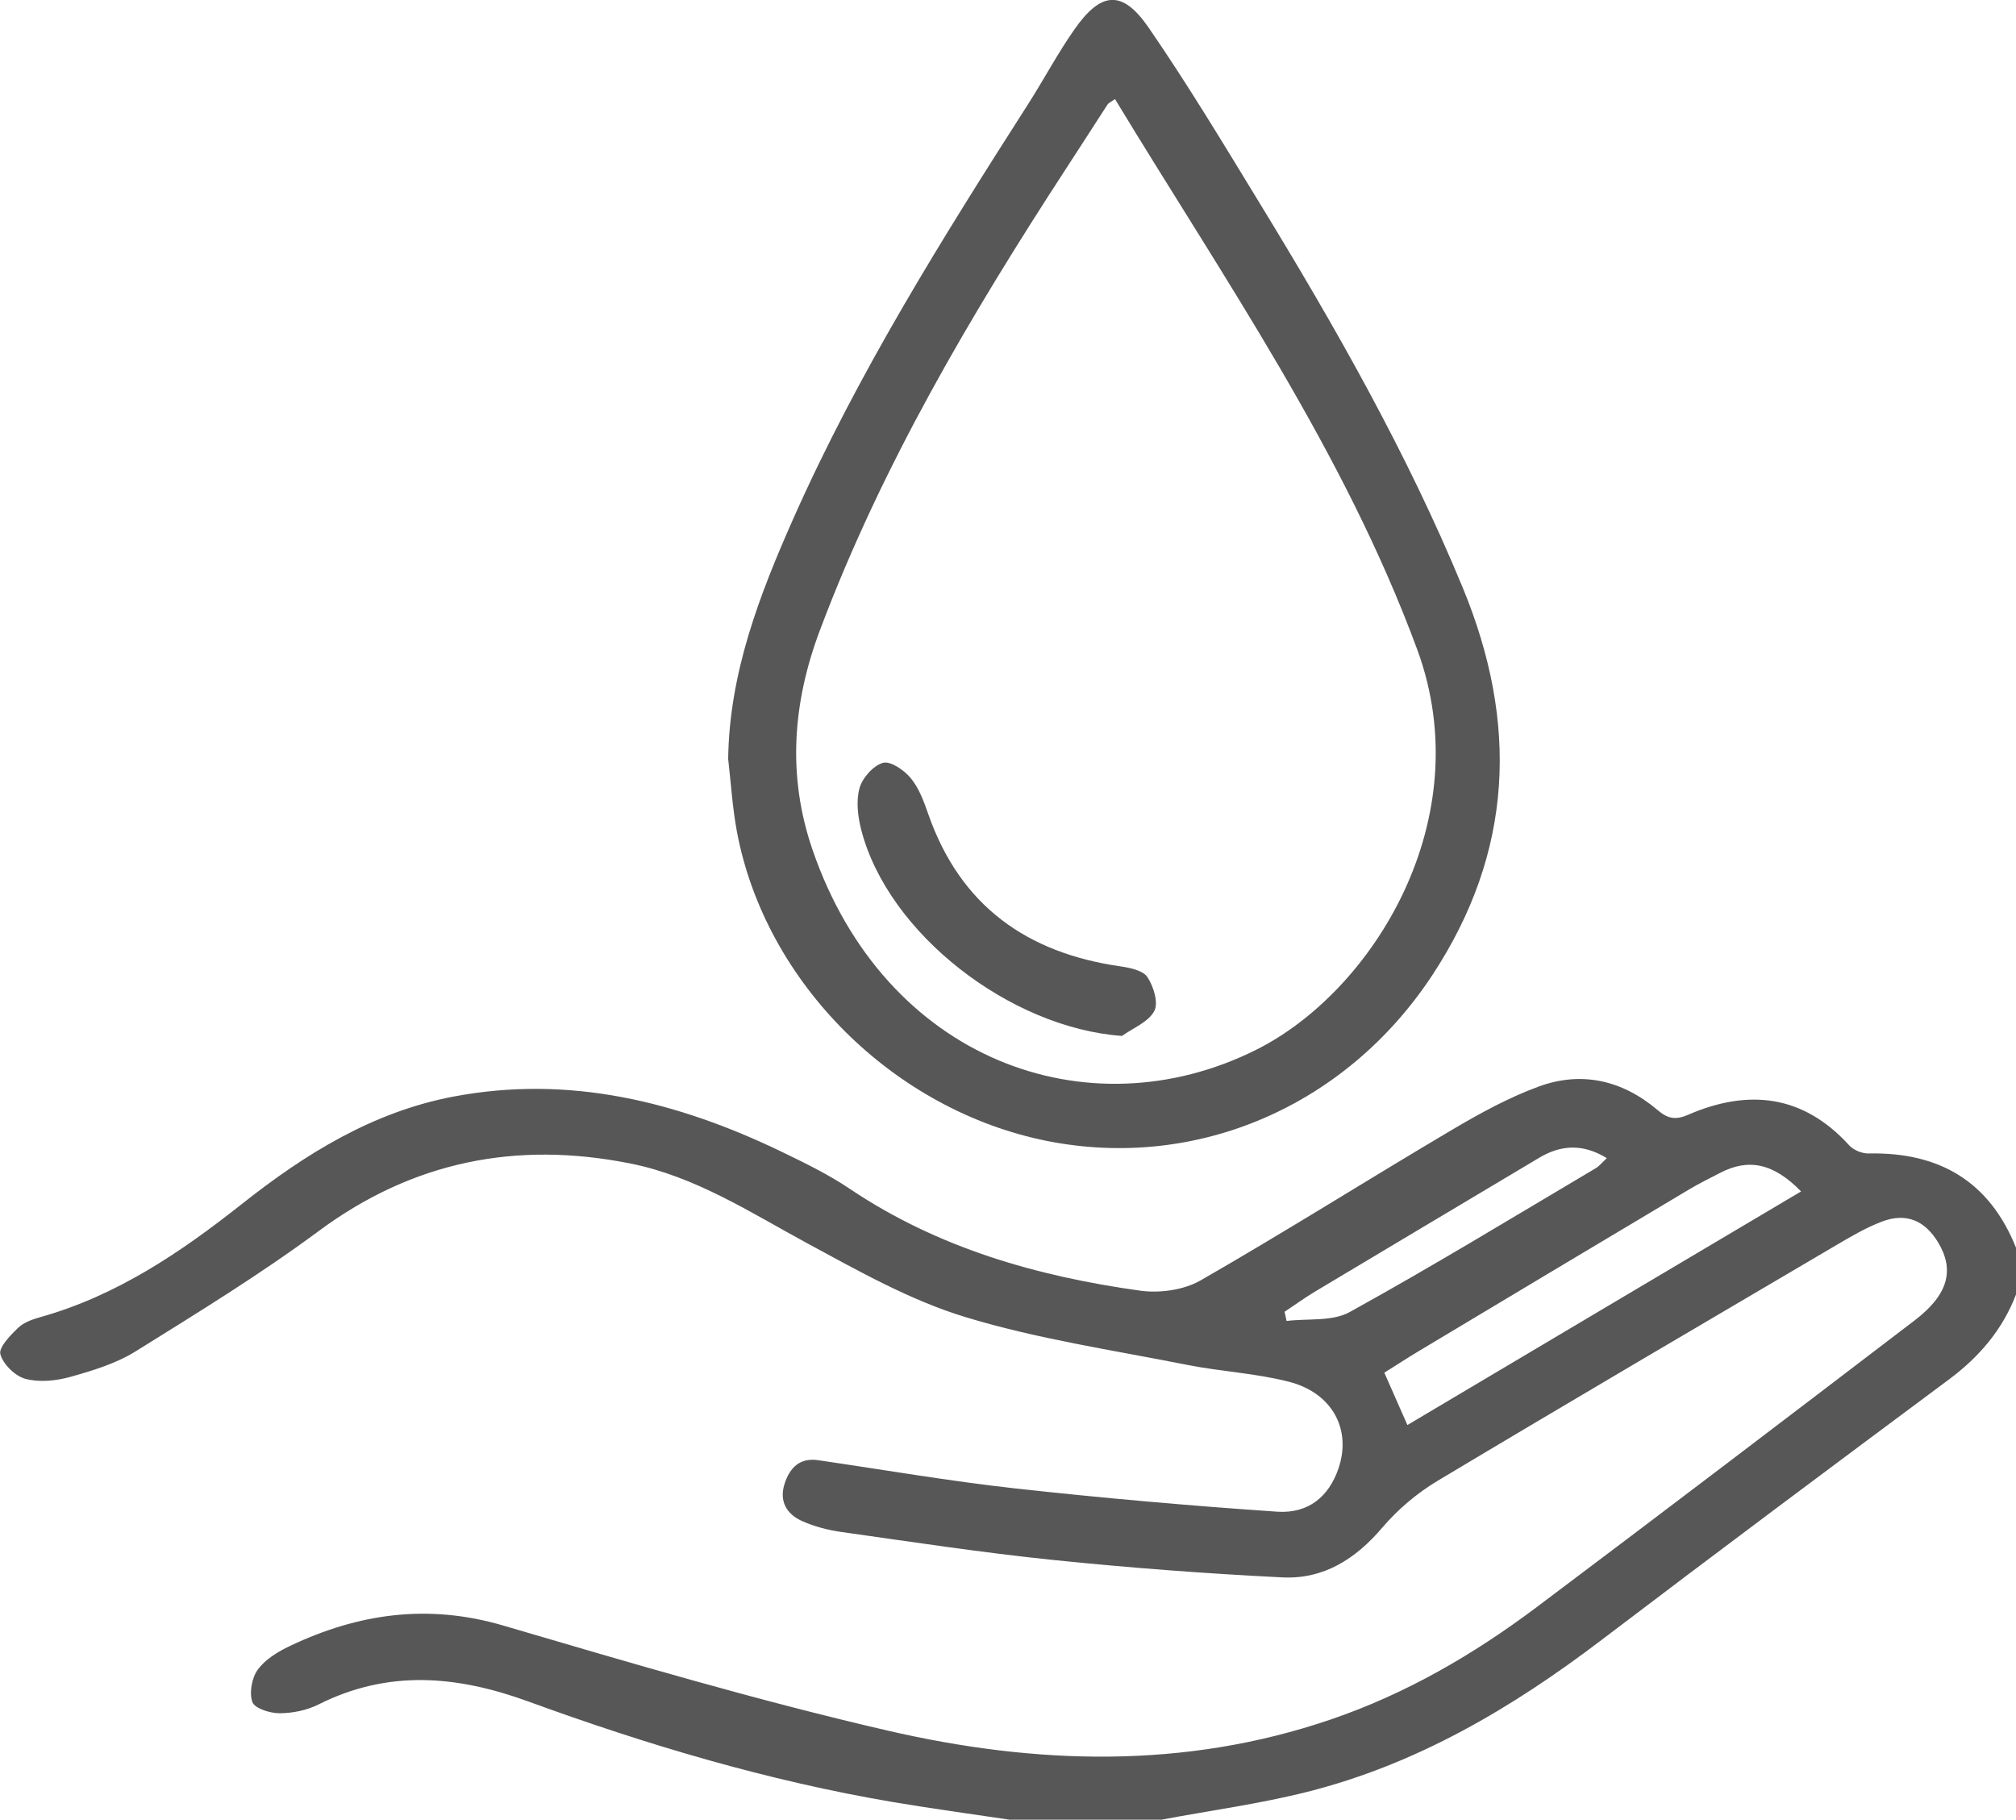
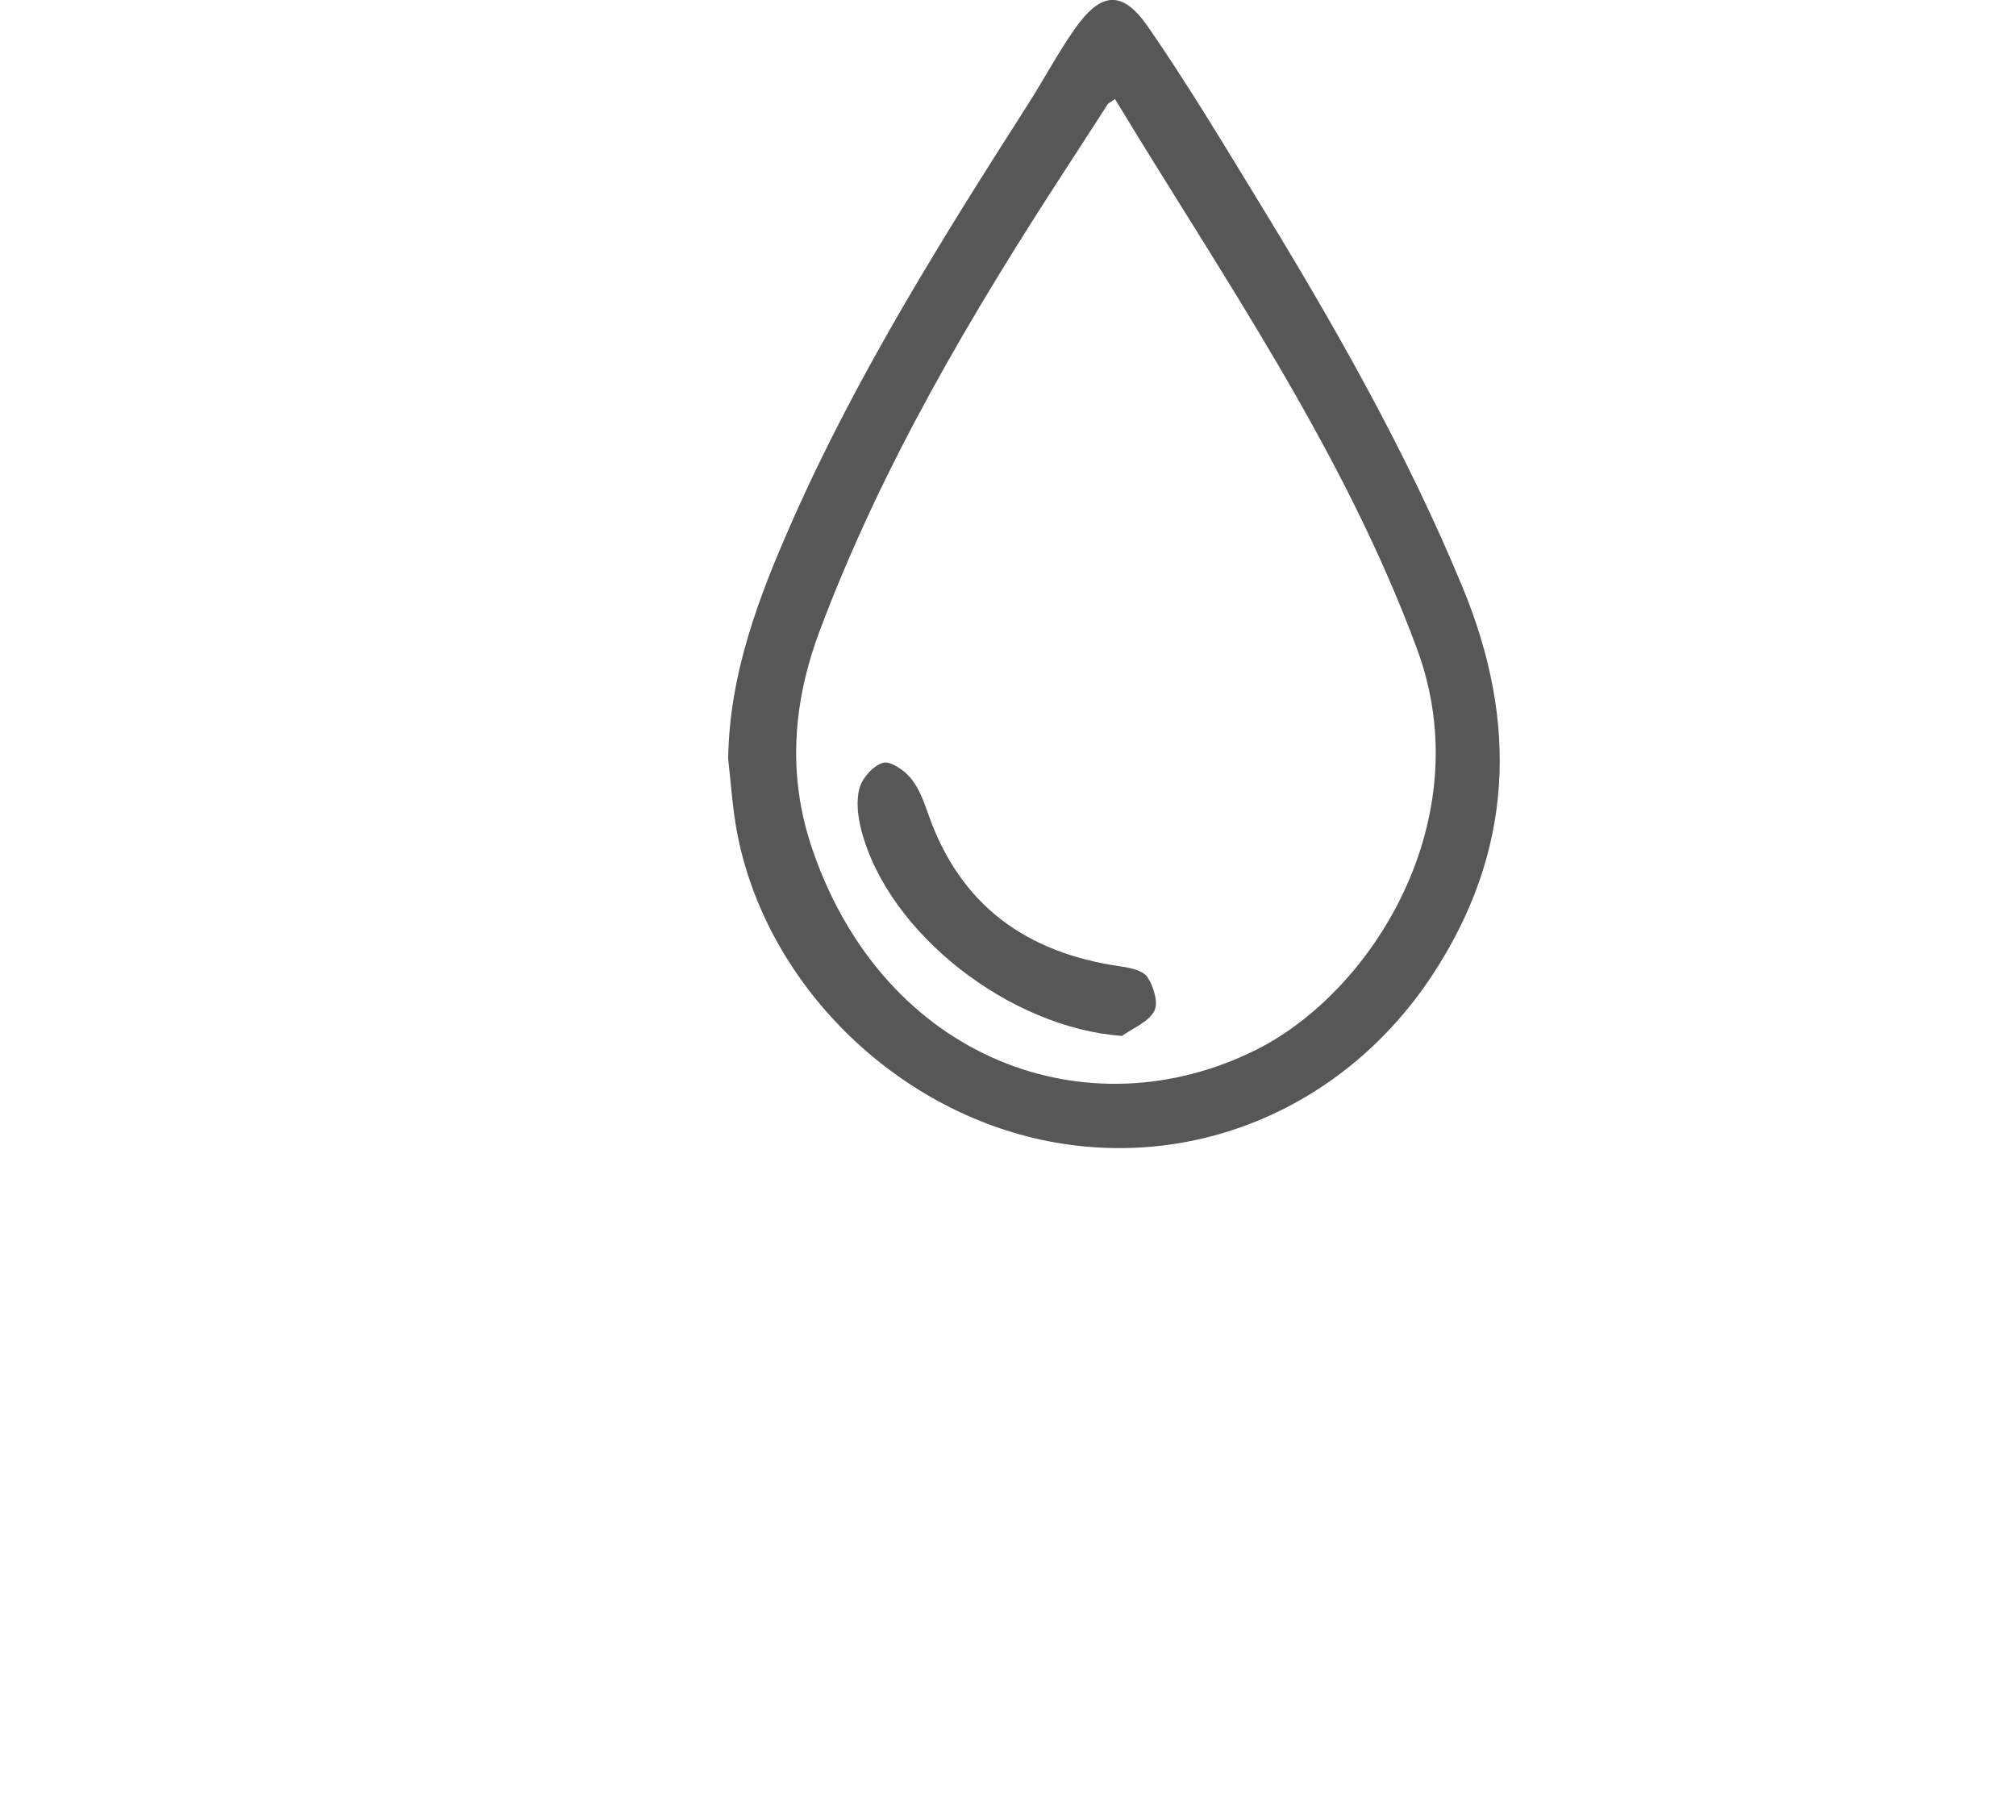
<svg xmlns="http://www.w3.org/2000/svg" id="_лой_1" data-name="Слой 1" viewBox="0 0 159.83 144.27">
  <defs>
    <style> .cls-1 { fill: #575757; } </style>
  </defs>
-   <path class="cls-1" d="M80.04,144.27c-3.09-.46-6.18-.88-9.26-1.4-9.9-1.68-19.49-4.54-28.89-7.97-5.68-2.07-11.12-2.54-16.65,.24-.92,.46-2.05,.69-3.09,.69-.75,0-1.95-.38-2.14-.88-.26-.74-.05-1.93,.43-2.58,.59-.81,1.59-1.42,2.54-1.87,5.42-2.58,10.95-3.37,16.89-1.63,10.1,2.97,20.22,5.96,30.47,8.33,11.72,2.71,23.54,3.1,35.18-.88,5.95-2.03,11.29-5.14,16.28-8.88,10.04-7.54,20.02-15.14,30-22.76,2.66-2.03,3.17-3.99,1.86-6.17-1.05-1.74-2.52-2.38-4.43-1.67-1.3,.49-2.51,1.21-3.72,1.92-10.52,6.19-21.06,12.37-31.53,18.64-1.62,.97-3.15,2.26-4.37,3.69-2.13,2.51-4.67,4.13-7.94,3.97-6.06-.3-12.12-.76-18.16-1.38-5.64-.58-11.26-1.44-16.87-2.23-1.04-.15-2.1-.43-3.06-.86-1.22-.55-1.82-1.57-1.38-2.95,.41-1.26,1.19-2.09,2.67-1.87,5.21,.76,10.41,1.66,15.65,2.24,6.89,.76,13.81,1.37,20.73,1.84,2.5,.17,4.11-1.22,4.86-3.41,1.06-3.08-.46-6-3.92-6.89-2.64-.68-5.41-.81-8.08-1.34-5.88-1.17-11.87-2.05-17.58-3.79-4.34-1.32-8.43-3.63-12.46-5.81-4.58-2.48-8.97-5.36-14.17-6.38-8.96-1.77-17.16-.17-24.63,5.37-4.65,3.44-9.6,6.48-14.52,9.54-1.56,.97-3.41,1.53-5.2,2.03-1.12,.31-2.44,.44-3.53,.15-.82-.22-1.77-1.15-1.99-1.95-.15-.54,.78-1.49,1.4-2.09,.45-.44,1.15-.68,1.79-.86,6.04-1.7,11.11-5.13,15.95-8.96,5.02-3.97,10.36-7.3,16.78-8.52,9.2-1.74,17.75,.4,25.99,4.36,1.86,.9,3.74,1.81,5.44,2.96,6.99,4.69,14.83,6.93,23.03,8.07,1.53,.21,3.43-.05,4.76-.81,6.71-3.85,13.26-7.99,19.92-11.93,2.22-1.31,4.52-2.58,6.94-3.46,3.38-1.23,6.61-.47,9.36,1.86,.81,.69,1.42,.84,2.45,.39,4.76-2.06,9.1-1.6,12.76,2.42,.34,.38,1.02,.66,1.54,.65,5.61-.12,9.6,2.21,11.71,7.52v3.61c-1.07,2.82-2.92,4.99-5.34,6.79-9.21,6.85-18.41,13.71-27.55,20.66-7.08,5.38-14.62,9.84-23.31,12.03-3.8,.96-7.71,1.48-11.57,2.21h-12.03Zm62.75-49.81c-2.19-2.25-4.17-2.64-6.42-1.47-.83,.43-1.67,.84-2.47,1.32-7.16,4.27-14.32,8.55-21.47,12.84-.9,.54-1.78,1.12-2.68,1.68,.63,1.42,1.18,2.68,1.83,4.15,10.39-6.17,20.68-12.28,31.21-18.52Zm-40.95,9.53l.16,.74c1.69-.21,3.63,.06,5.01-.71,6.59-3.64,13.02-7.56,19.5-11.4,.3-.18,.53-.48,.88-.8-1.93-1.18-3.67-1.05-5.41,0-5.89,3.52-11.8,7.03-17.69,10.56-.84,.5-1.63,1.08-2.45,1.62Z" />
  <path class="cls-1" d="M57.73,60.17c.09-6.8,2.47-12.97,5.15-19.02,5.13-11.56,11.82-22.25,18.62-32.88,1.26-1.97,2.35-4.04,3.69-5.95,2.1-3,3.79-3.15,5.86-.15,3.1,4.5,5.92,9.19,8.77,13.86,6.02,9.85,11.73,19.86,16.15,30.57,4.42,10.71,4.02,20.94-2.42,30.72-6.86,10.41-18.69,15.47-30.48,13.15-12.2-2.41-22.4-12.54-24.65-24.55-.35-1.89-.47-3.83-.69-5.75ZM88.39,7.86c-.37,.26-.52,.32-.58,.42-1.09,1.68-2.16,3.36-3.26,5.04-7.58,11.64-14.63,23.57-19.54,36.63-2.17,5.75-2.61,11.57-.59,17.43,5.73,16.67,21.82,22.51,35.15,15.86,9.27-4.62,17.75-18.27,12.79-31.74-5.8-15.73-15.32-29.38-23.96-43.64Z" />
  <path class="cls-1" d="M88.94,82.13c-8.88-.64-18.52-8.12-20.65-16.3-.28-1.07-.43-2.31-.15-3.33,.22-.82,1.09-1.8,1.86-2.02,.59-.17,1.69,.58,2.21,1.22,.66,.8,1.04,1.86,1.39,2.86,2.54,7.26,7.82,11,15.25,12.06,.75,.11,1.77,.32,2.12,.85,.49,.74,.89,2.05,.54,2.69-.46,.87-1.68,1.34-2.57,1.98Z" />
</svg>